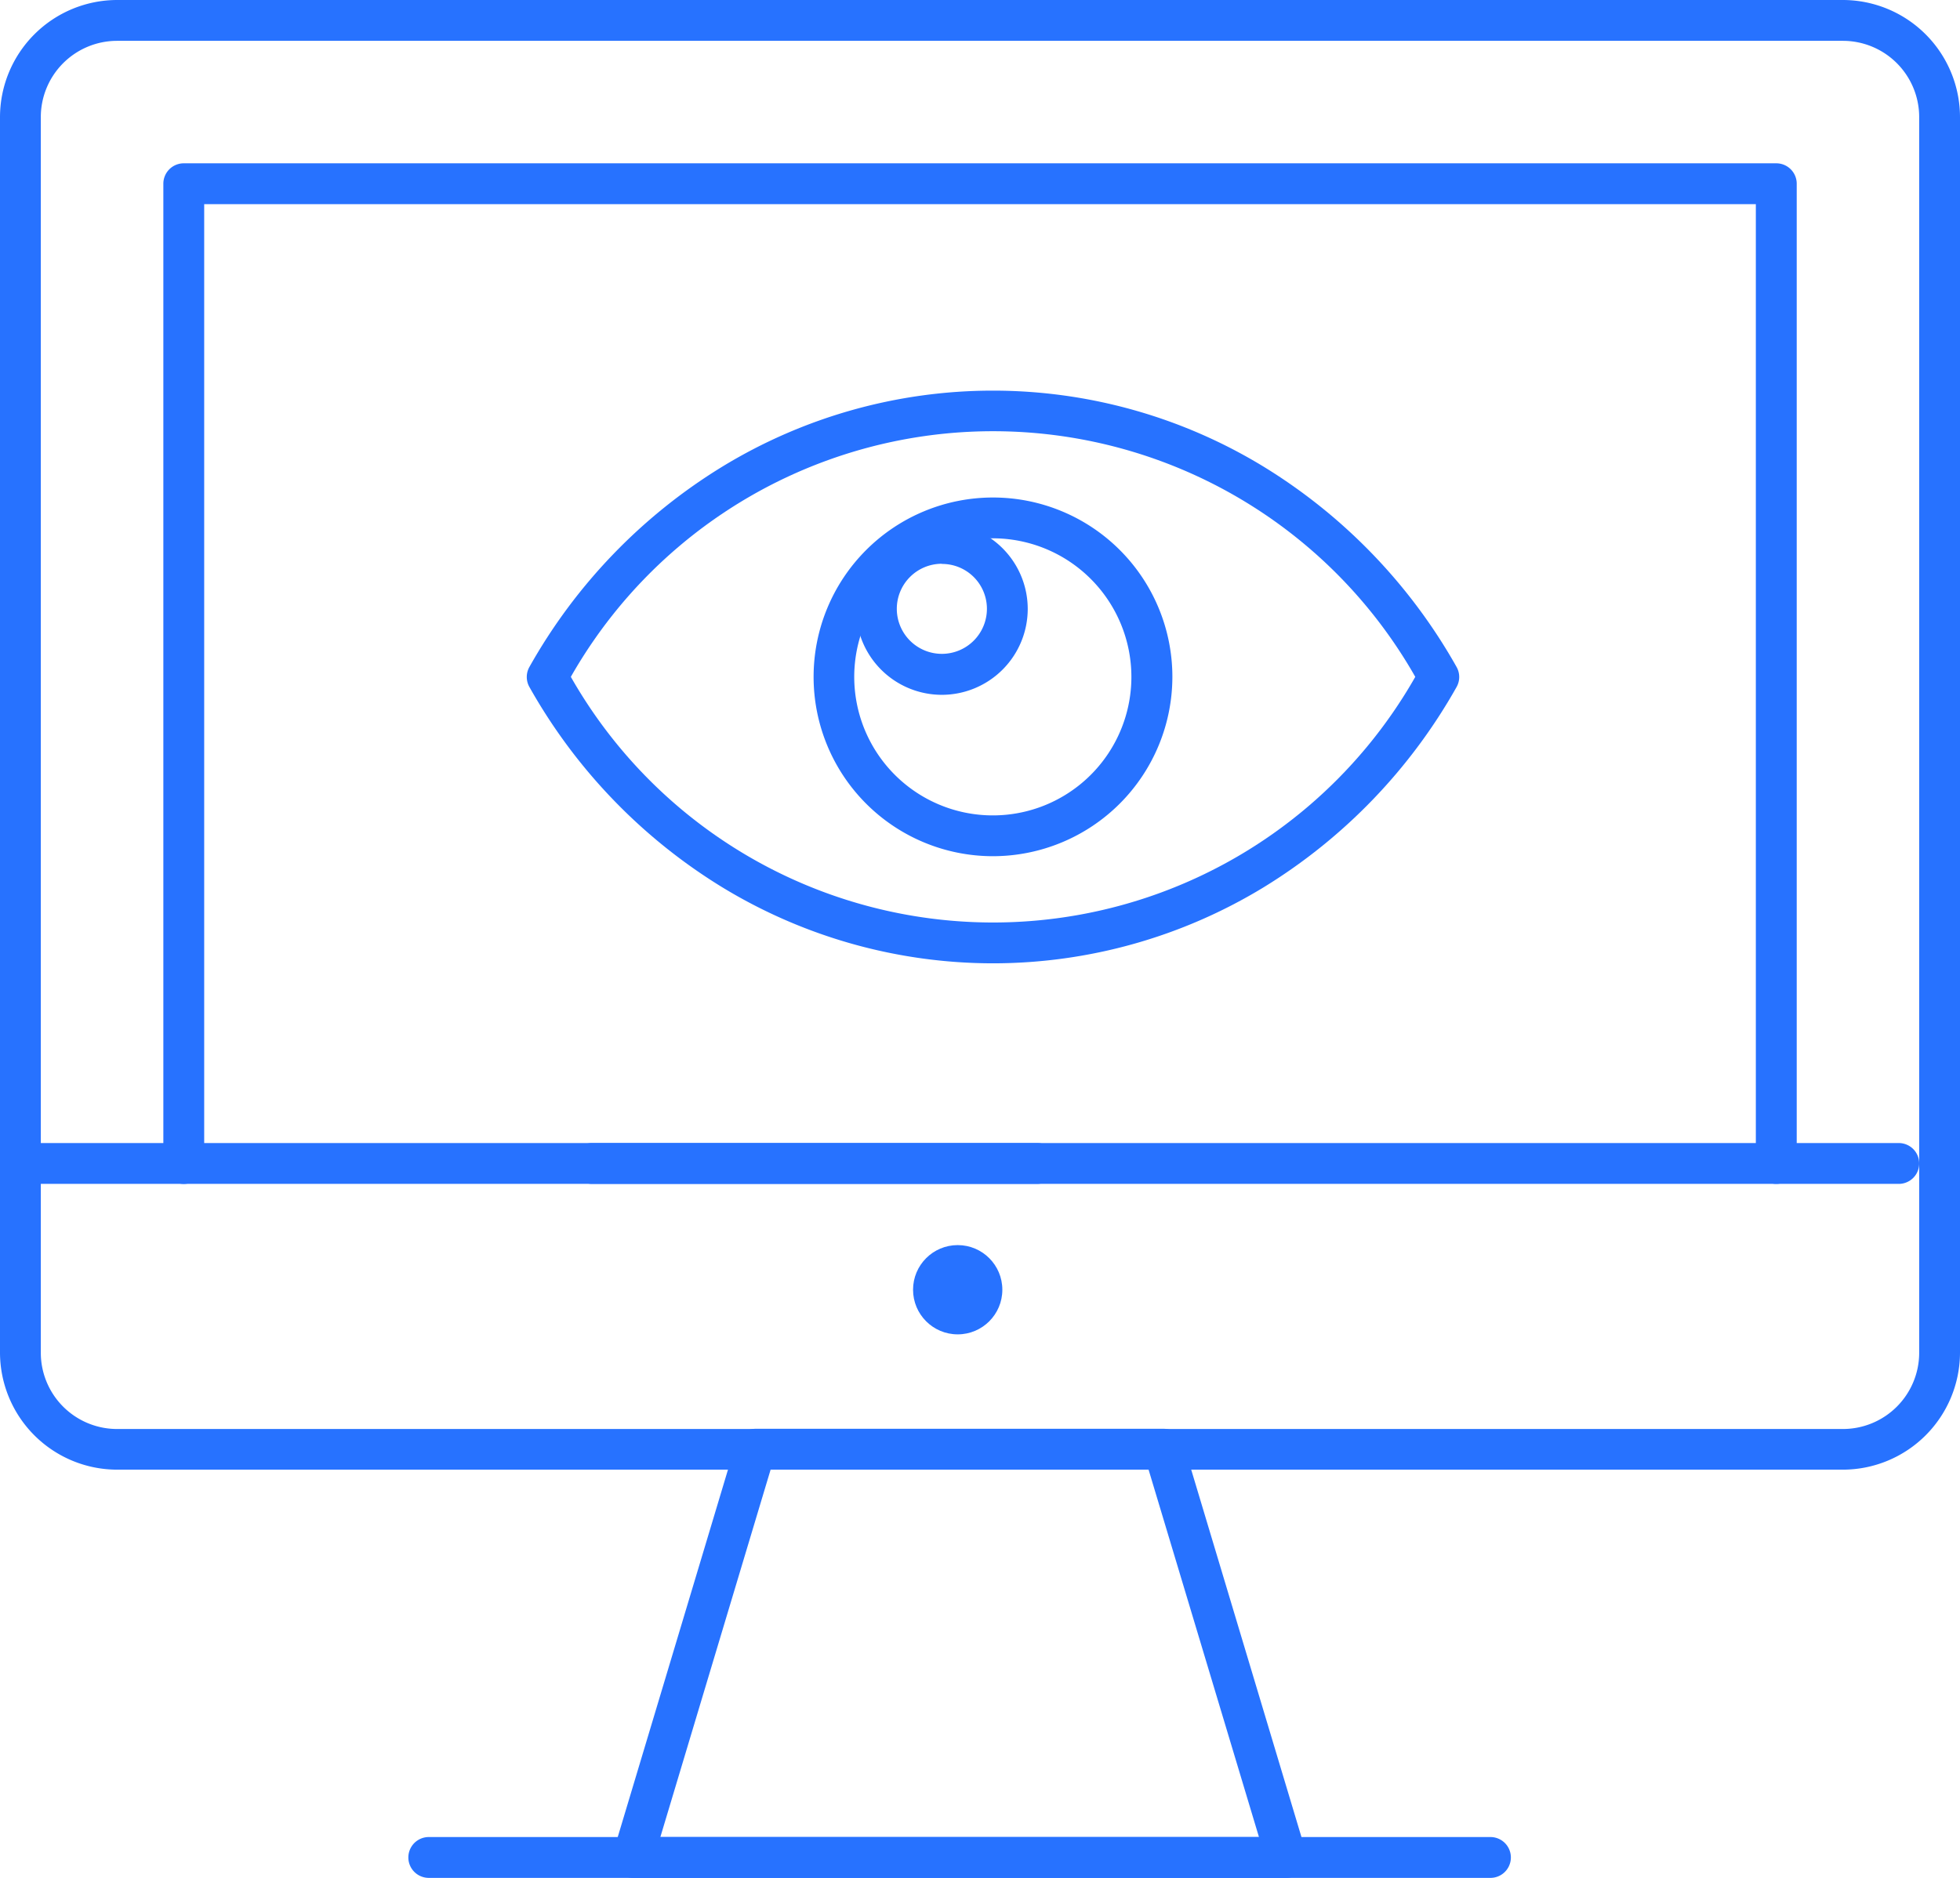
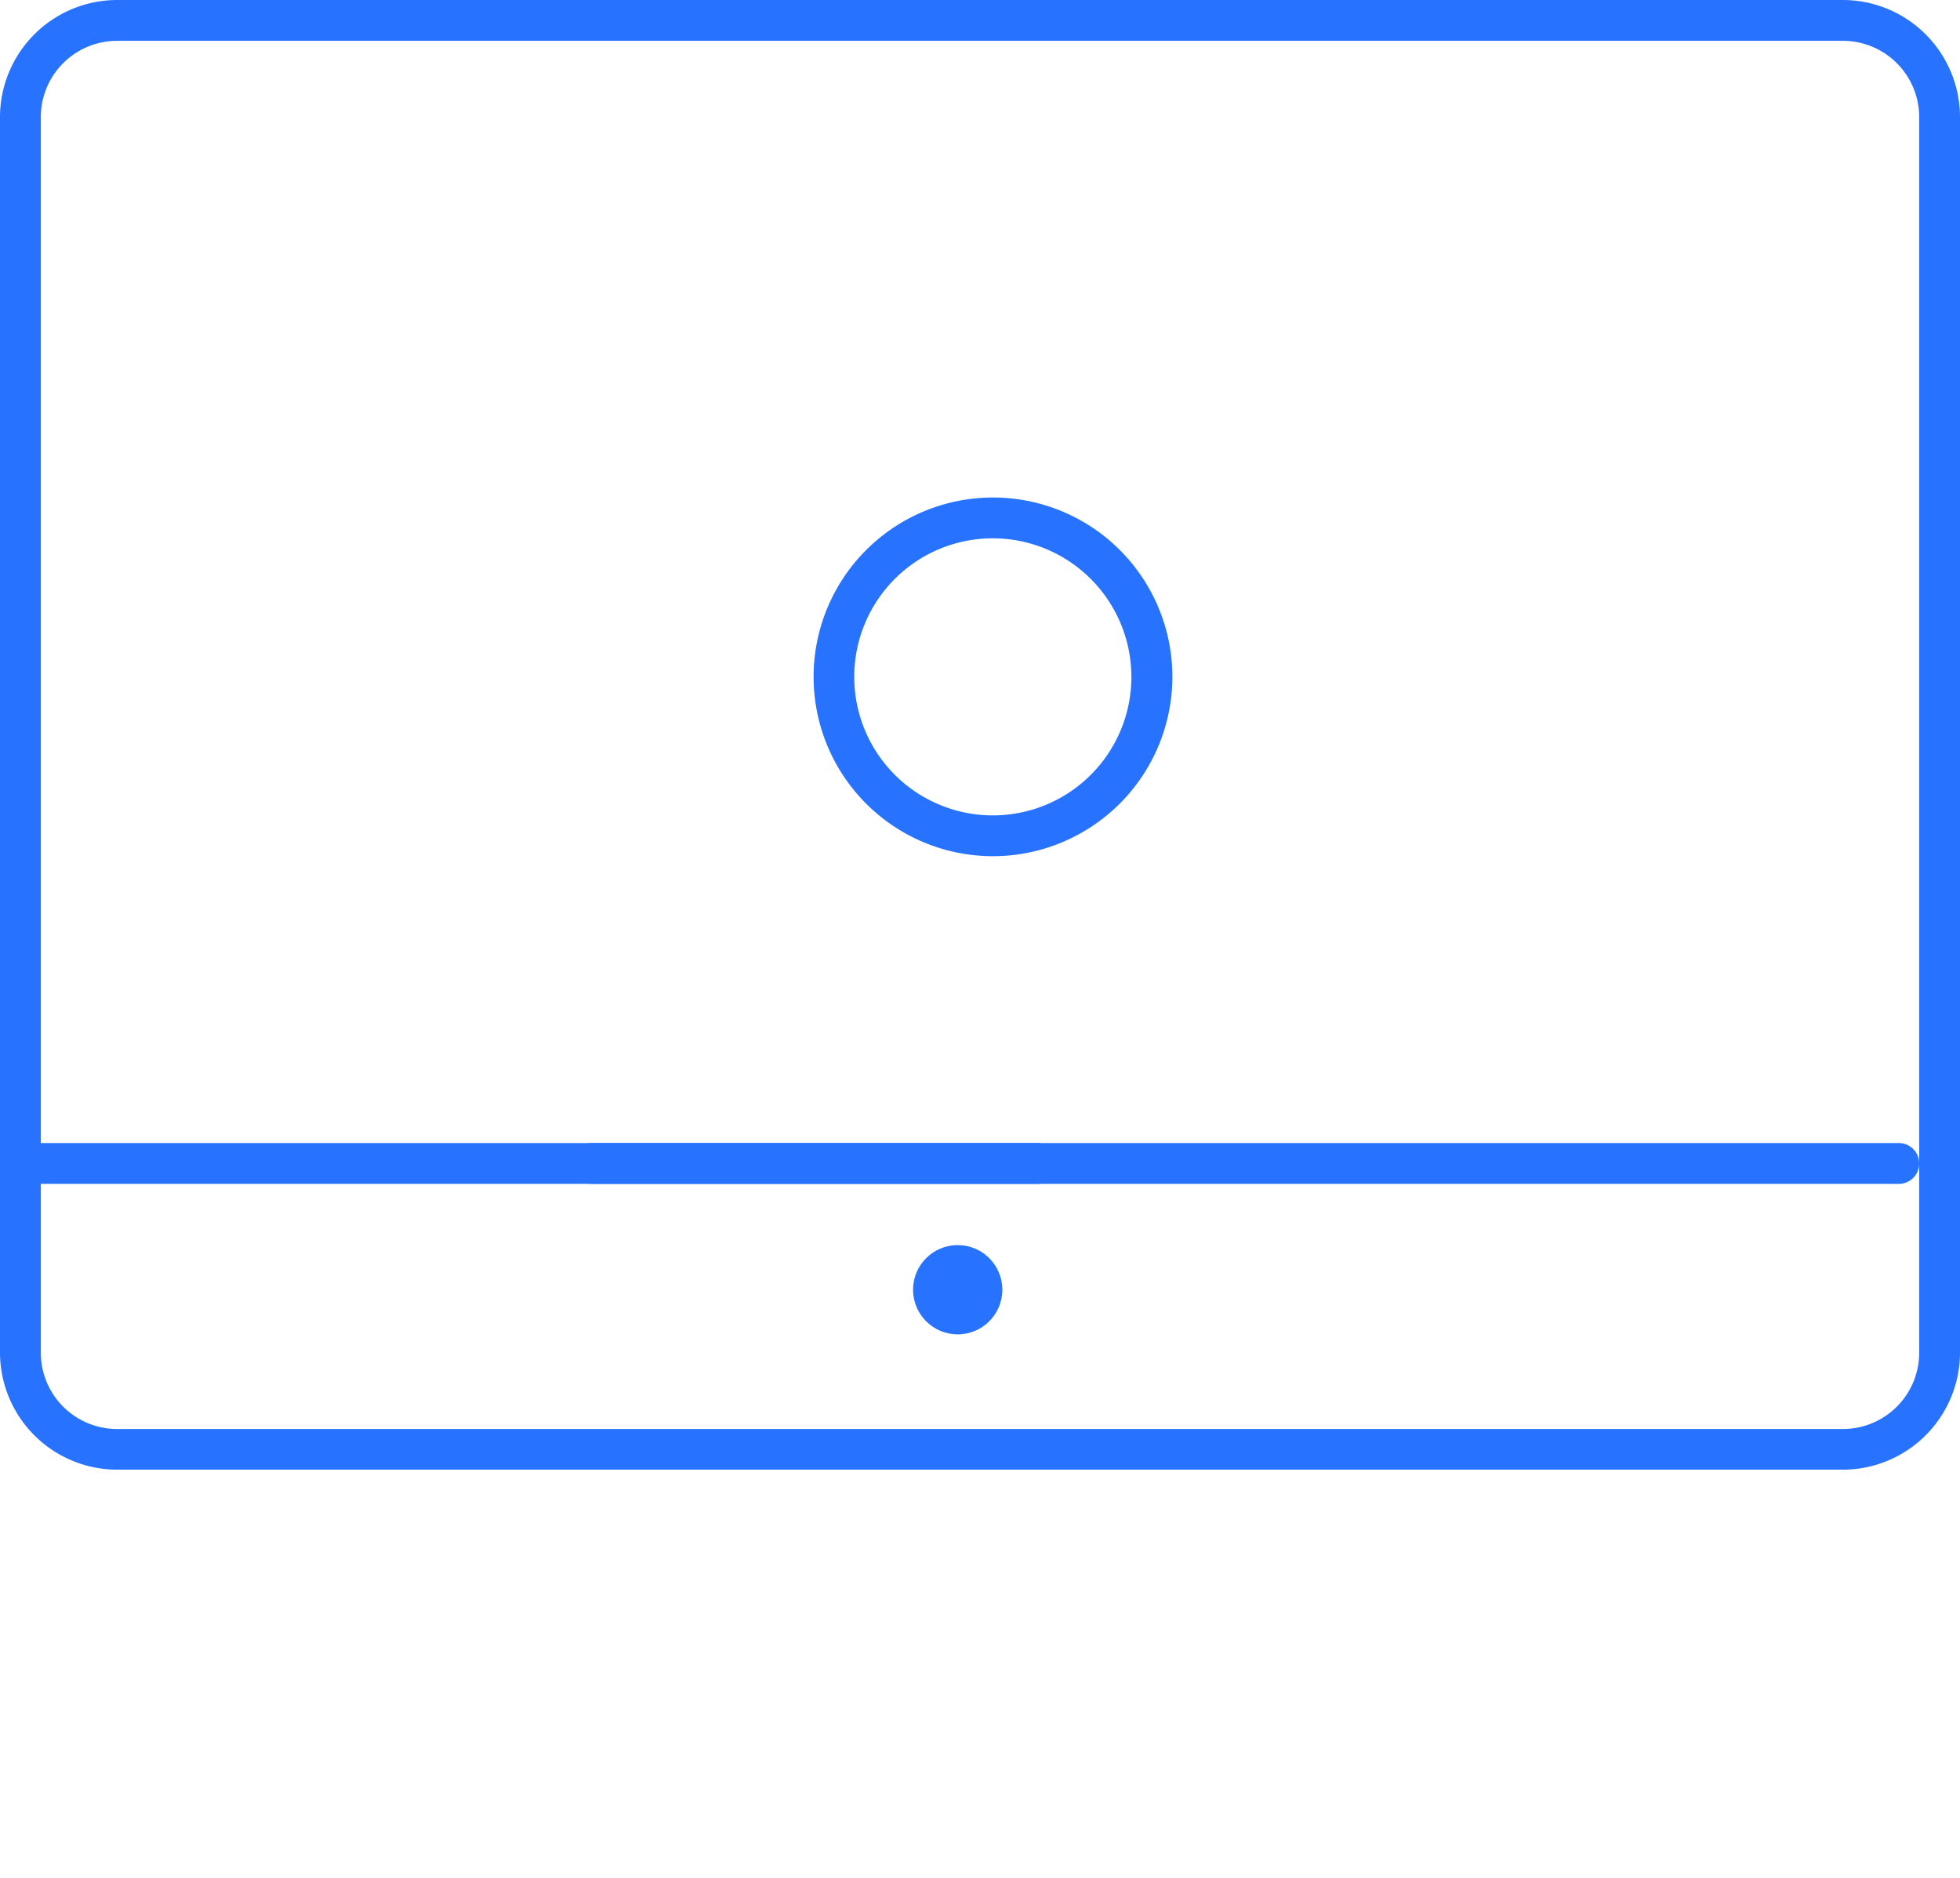
<svg xmlns="http://www.w3.org/2000/svg" width="56.815" height="54.448" viewBox="0 0 56.815 54.448">
  <defs>
    <style>.a{fill:#2772ff;}</style>
  </defs>
  <g transform="translate(-26.919 -38.677)">
    <g transform="translate(26.919 38.677)">
      <g transform="translate(17.755 41.428)">
-         <path class="a" d="M190.493,382.406H171.553a.592.592,0,0,1-.567-.762l3.551-11.837a.592.592,0,0,1,.567-.422H186.94a.592.592,0,0,1,.567.422l3.536,11.786a.592.592,0,0,1-.549.813Zm-18.145-1.184H189.7l-3.2-10.653H175.544Z" transform="translate(-170.961 -369.386)" />
-       </g>
+         </g>
      <circle class="a" cx="1.294" cy="1.294" r="1.294" transform="translate(26.467 36.101)" />
      <g transform="translate(11.837 53.264)">
-         <path class="a" d="M155.083,465.057H124.308a.592.592,0,0,1,0-1.184h30.775a.592.592,0,0,1,0,1.184Z" transform="translate(-123.716 -463.873)" />
-       </g>
+         </g>
      <g transform="translate(0 33.142)">
        <path class="a" d="M59.29,304.427H29.821a.592.592,0,0,1,0-1.184H59.29a.592.592,0,0,1,0,1.184Z" transform="translate(-29.229 -303.243)" />
      </g>
      <g transform="translate(16.571 33.142)">
        <path class="a" d="M199.98,304.427H162.1a.592.592,0,1,1,0-1.184H199.98a.592.592,0,0,1,0,1.184Z" transform="translate(-161.511 -303.243)" />
      </g>
      <g transform="translate(4.735 4.735)">
-         <path class="a" d="M113.777,106.064a.592.592,0,0,1-.592-.592V77.657H68.207v27.816a.592.592,0,1,1-1.184,0V77.065a.592.592,0,0,1,.592-.592h46.163a.592.592,0,0,1,.592.592v28.408A.592.592,0,0,1,113.777,106.064Z" transform="translate(-67.023 -76.473)" />
-       </g>
+         </g>
      <path class="a" d="M82.65,81.289H32.621A3.4,3.4,0,0,1,29.228,77.9V42.07a3.4,3.4,0,0,1,3.393-3.393H82.65a3.4,3.4,0,0,1,3.393,3.393V77.9A3.4,3.4,0,0,1,82.65,81.289ZM32.621,39.861a2.212,2.212,0,0,0-2.21,2.209V77.9a2.212,2.212,0,0,0,2.21,2.21H82.65a2.212,2.212,0,0,0,2.21-2.21V42.07a2.212,2.212,0,0,0-2.21-2.209Z" transform="translate(-29.228 -38.677)" />
      <g transform="translate(15.27 11.319)">
-         <path class="a" d="M164.637,145.643a15.1,15.1,0,0,1-7.859-2.212,15.981,15.981,0,0,1-5.579-5.8.592.592,0,0,1,0-.581,15.982,15.982,0,0,1,5.579-5.8,15.063,15.063,0,0,1,15.716,0,16.022,16.022,0,0,1,5.581,5.8.592.592,0,0,1,0,.582,16.022,16.022,0,0,1-5.581,5.8A15.091,15.091,0,0,1,164.637,145.643ZM152.4,137.337a14.077,14.077,0,0,0,24.478,0,14.077,14.077,0,0,0-24.478,0Z" transform="translate(-151.123 -129.031)" />
-       </g>
+         </g>
      <g transform="translate(23.584 14.424)">
        <path class="a" d="M222.69,164.223a5.2,5.2,0,1,1,5.2-5.2A5.206,5.206,0,0,1,222.69,164.223Zm0-9.217a4.017,4.017,0,1,0,4.012,4.017A4.021,4.021,0,0,0,222.69,155.006Z" transform="translate(-217.49 -153.822)" />
      </g>
      <g transform="translate(24.814 15.167)">
-         <path class="a" d="M229.8,164.731a2.489,2.489,0,1,1,2.492-2.493A2.492,2.492,0,0,1,229.8,164.731Zm0-3.8a1.306,1.306,0,1,0,1.309,1.3A1.3,1.3,0,0,0,229.8,160.936Z" transform="translate(-227.315 -159.752)" />
-       </g>
+         </g>
    </g>
  </g>
</svg>